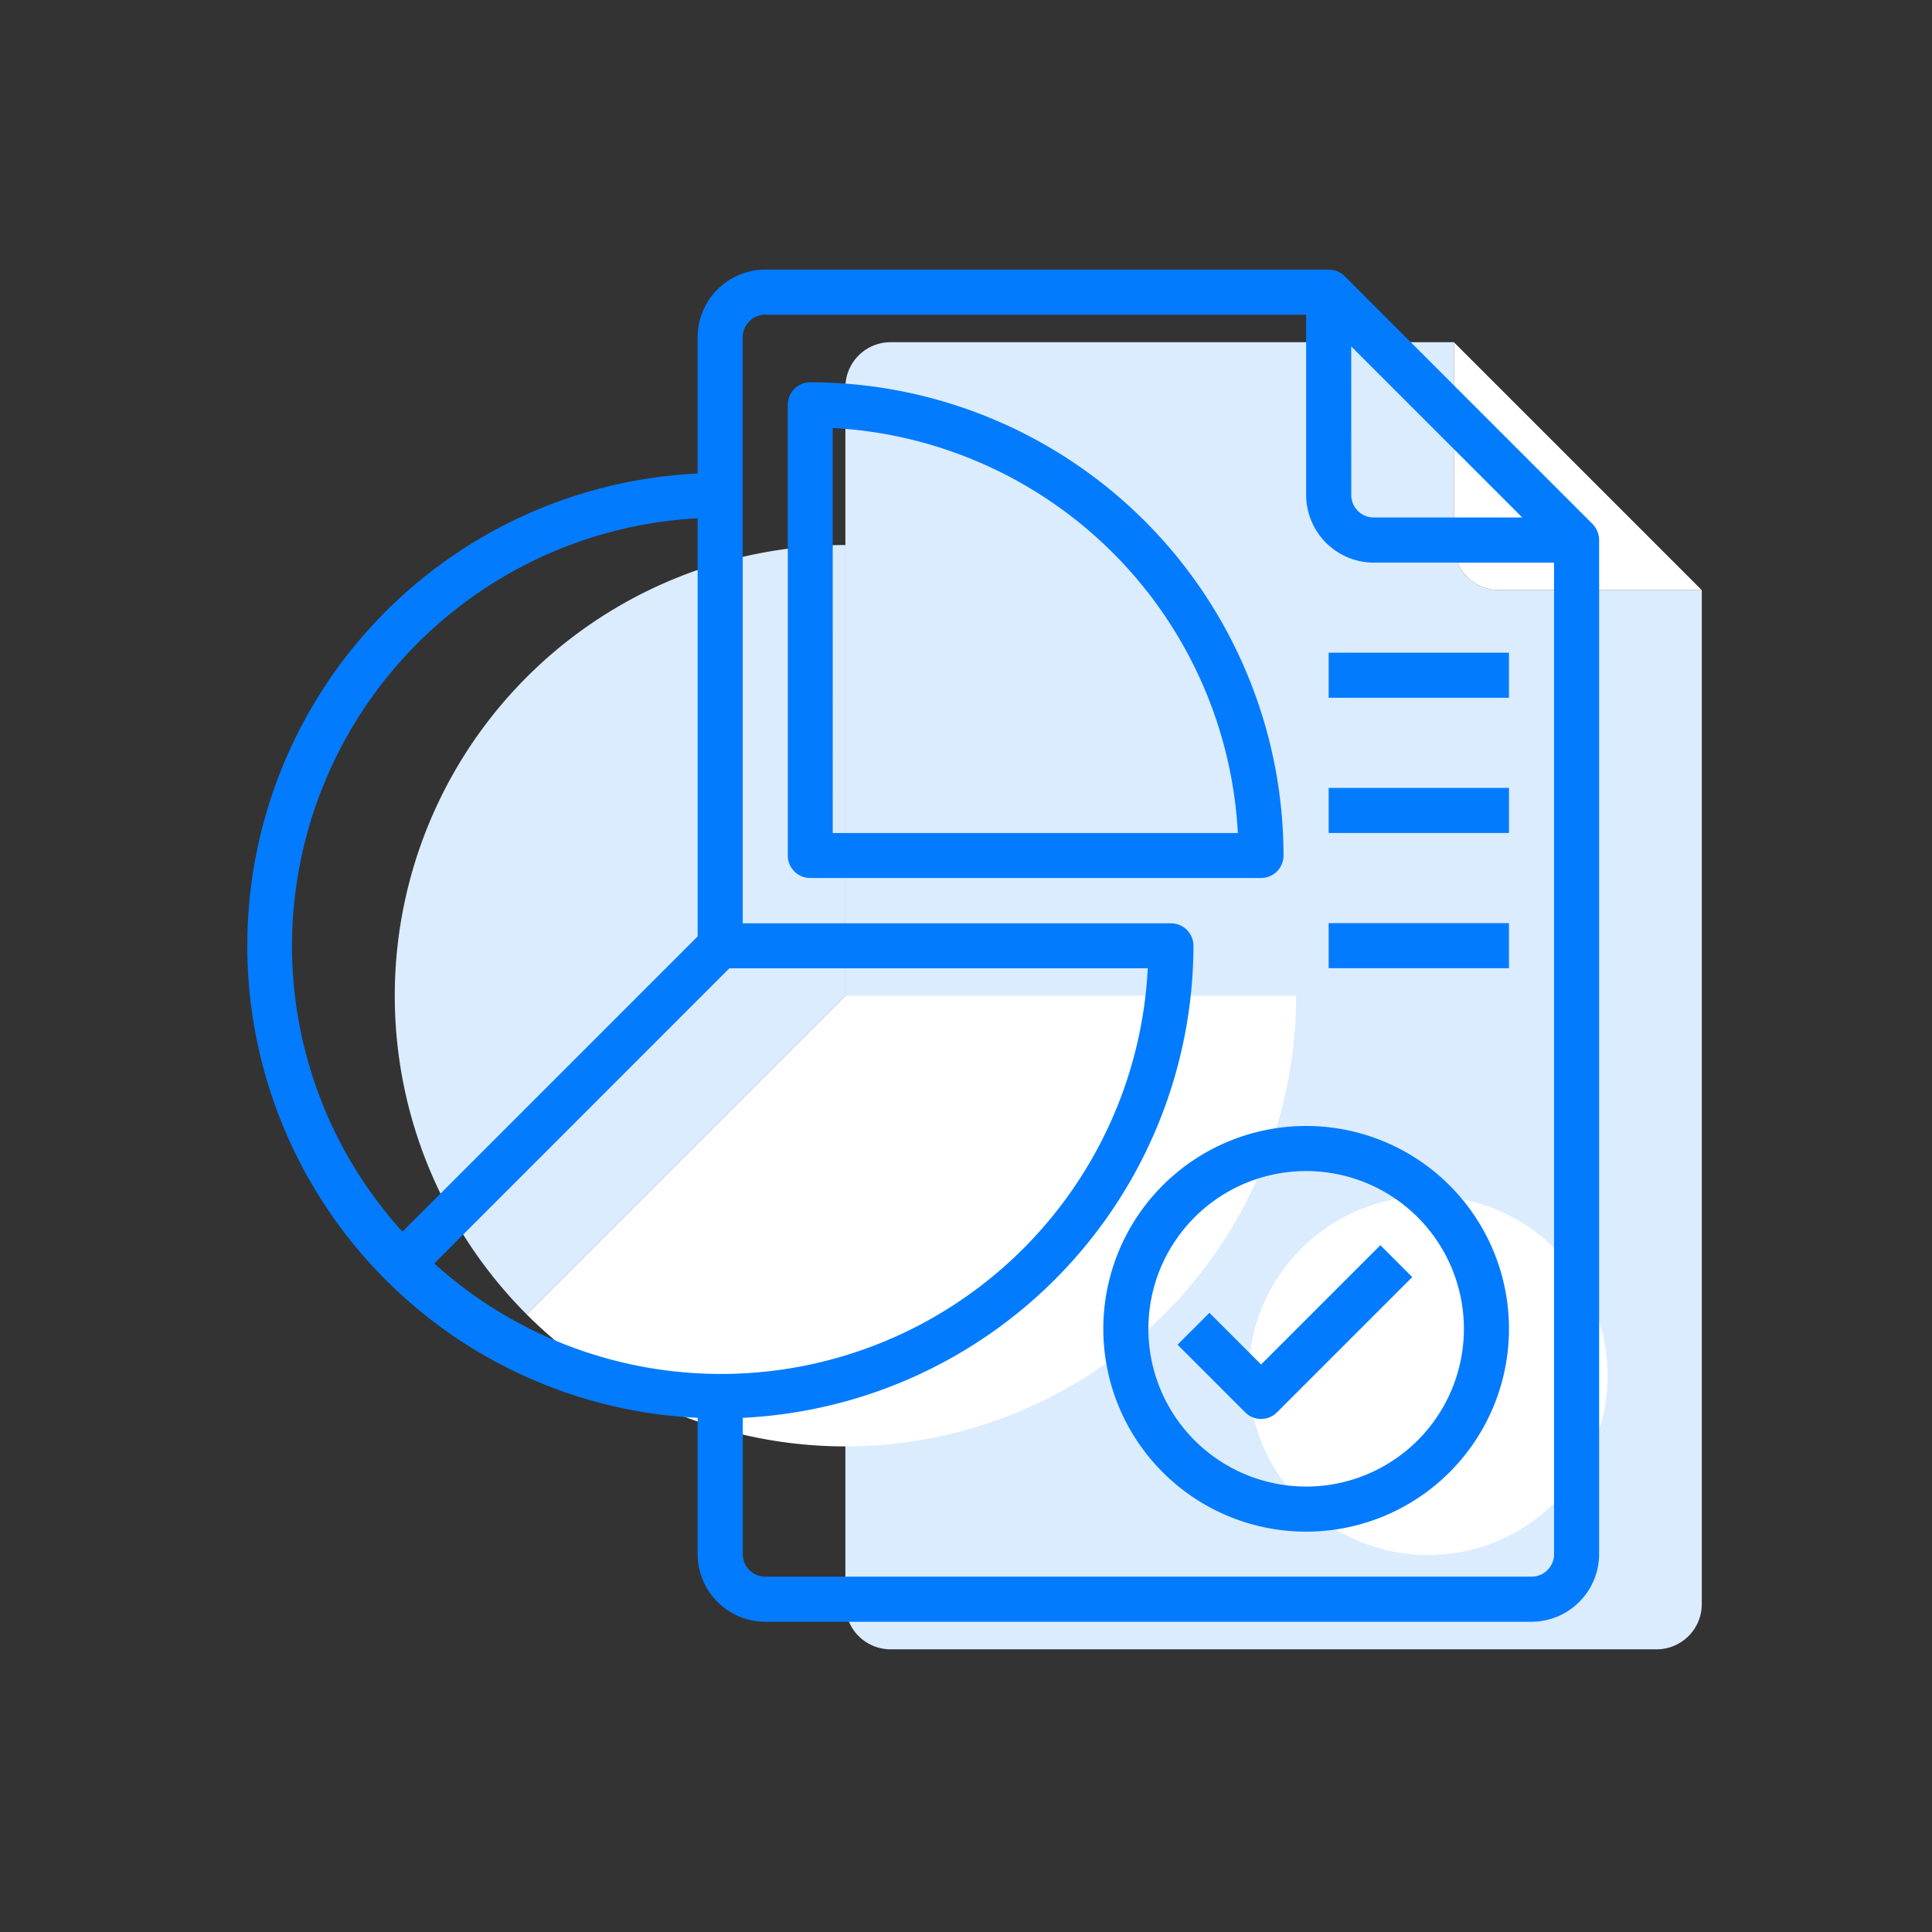
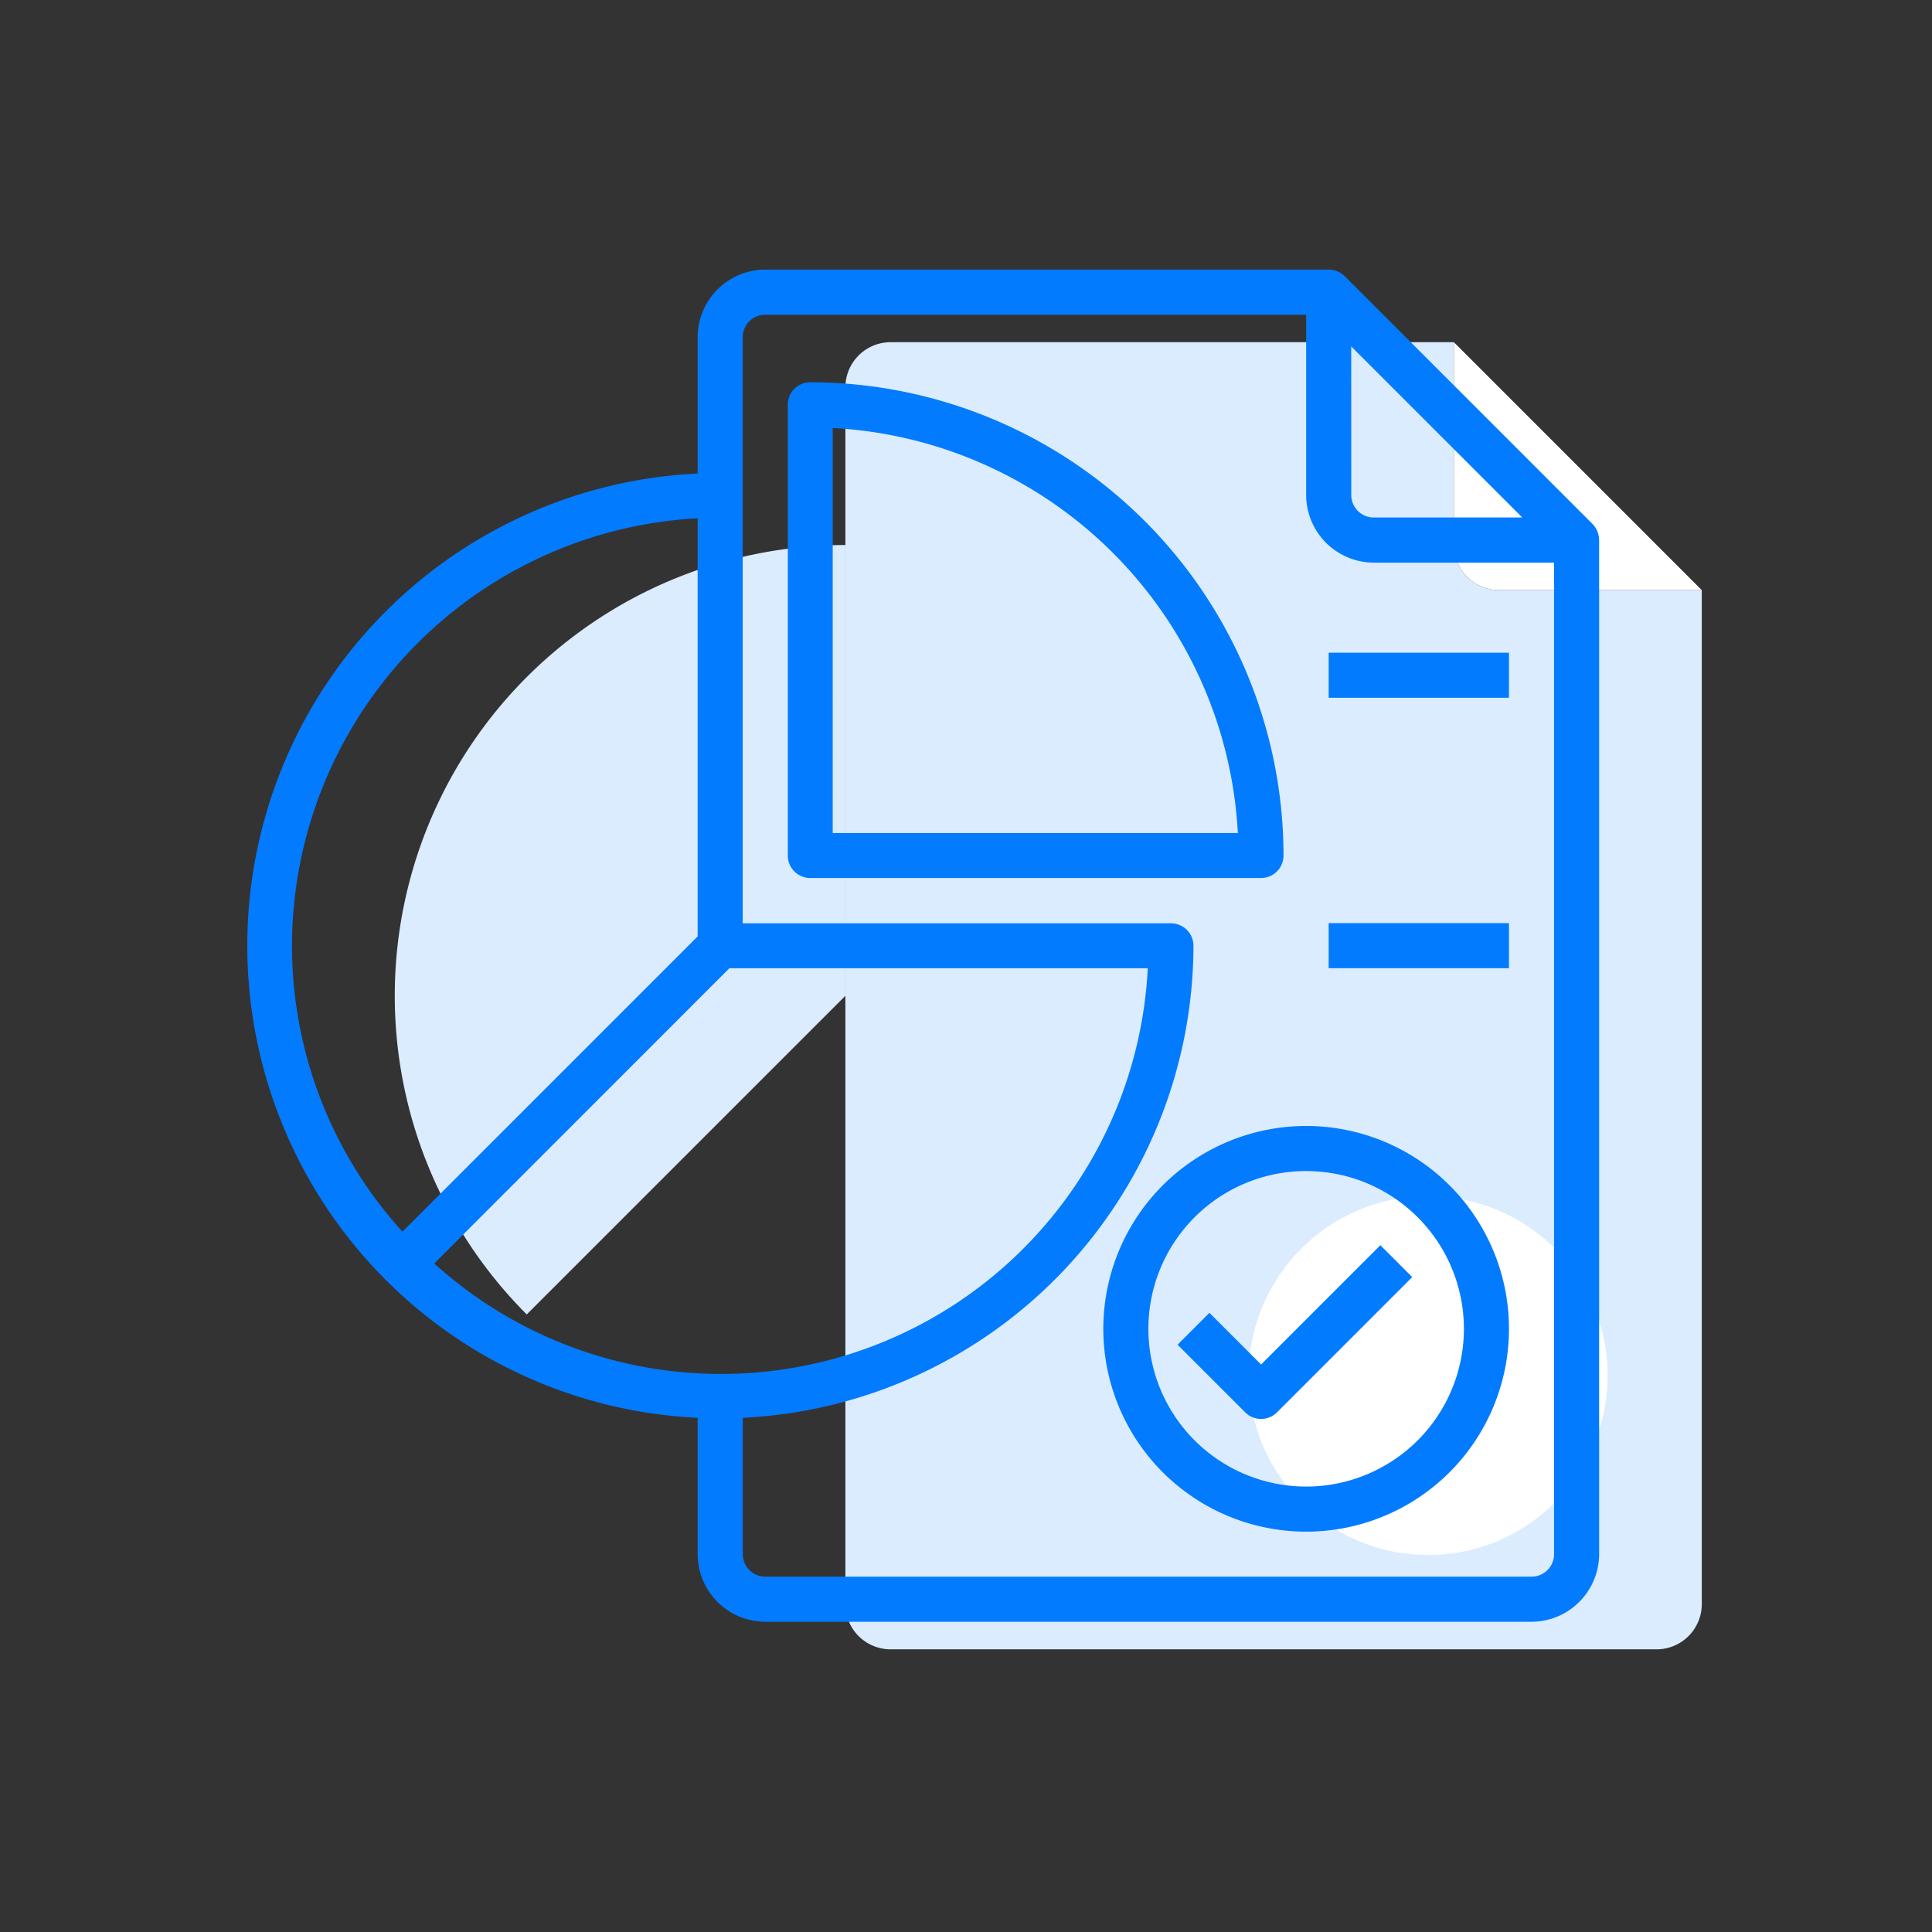
<svg xmlns="http://www.w3.org/2000/svg" width="86" height="86" viewBox="0 0 86 86">
  <rect x="0" y="0" width="86" height="86" fill="#333333" stroke="none" />
  <g id="nexus-integra-como-funciona-icon-4" transform="translate(-1234 -4052)">
    <g id="Grupo_36194" data-name="Grupo 36194" transform="translate(1245 4064)">
      <path id="Trazado_81929" data-name="Trazado 81929" d="M61.121,14.035V59.178a2.012,2.012,0,0,1-2.006,2.006H25.006A2.012,2.012,0,0,1,23,59.178V5.006A2.012,2.012,0,0,1,25.006,3h25.08v9.029a2.012,2.012,0,0,0,2.006,2.006Z" transform="translate(3.631 0.233)" fill="#dbecff" />
      <path id="Trazado_81931" data-name="Trazado 81931" d="M61.035,14.035H52.006A2.012,2.012,0,0,1,50,12.029V3Z" transform="translate(3.717 0.233)" fill="#fff" />
      <circle id="Elipse_734" data-name="Elipse 734" cx="7.988" cy="7.988" r="7.988" transform="translate(44.583 41.242)" fill="#fff" />
      <path id="Trazado_81932" data-name="Trazado 81932" d="M47.064,28.064H27V8A20.058,20.058,0,0,1,47.064,28.064Z" transform="translate(3.644 0.248)" fill="#dbecff" />
-       <path id="Trazado_81935" data-name="Trazado 81935" d="M23.045,32H43.109A20.064,20.064,0,0,1,8.86,46.185Z" transform="translate(3.586 0.325)" fill="#fff" />
      <path id="Trazado_81936" data-name="Trazado 81936" d="M23.064,12V32.064L8.879,46.249A20.064,20.064,0,0,1,23.064,12Z" transform="translate(3.568 0.261)" fill="#dbecff" />
      <g id="Grupo_36193" data-name="Grupo 36193" transform="translate(0)">
        <path id="Trazado_81937" data-name="Trazado 81937" d="M61.9,13.326,50.865,2.291A1.036,1.036,0,0,0,50.153,2H25.073a3.019,3.019,0,0,0-3.01,3.01v6.069a21.04,21.04,0,0,0,0,42.033v6.069a3.019,3.019,0,0,0,3.01,3.01H59.182a3.019,3.019,0,0,0,3.01-3.01V14.038a1.036,1.036,0,0,0-.291-.712ZM51.156,5.421l7.614,7.614H52.159a1,1,0,0,1-1-1ZM4.006,32.1a19.084,19.084,0,0,1,18.057-19.03V31.684L8.922,44.826A18.939,18.939,0,0,1,4.006,32.1Zm6.33,14.145L23.478,33.1H42.1A19.023,19.023,0,0,1,10.336,46.24ZM60.185,59.182a1,1,0,0,1-1,1H25.073a1,1,0,0,1-1-1V53.112A21.081,21.081,0,0,0,44.134,32.1a1,1,0,0,0-1-1H24.07V5.01a1,1,0,0,1,1-1H49.15v8.025a3.019,3.019,0,0,0,3.01,3.01h8.025Z" transform="translate(-2.009 -2)" fill="#037bff" />
        <path id="Trazado_81938" data-name="Trazado 81938" d="M27,7a1,1,0,0,0-1,1V28.067a1,1,0,0,0,1,1H47.067a1,1,0,0,0,1-1A21.09,21.09,0,0,0,27,7Zm1,20.064V9.036A19.078,19.078,0,0,1,46.034,27.064Z" transform="translate(-1.933 -1.984)" fill="#037bff" />
        <path id="Trazado_81939" data-name="Trazado 81939" d="M49.029,40a9.029,9.029,0,1,0,9.029,9.029A9.029,9.029,0,0,0,49.029,40Zm0,16.051a7.022,7.022,0,1,1,7.022-7.022A7.022,7.022,0,0,1,49.029,56.051Z" transform="translate(-1.888 -1.879)" fill="#037bff" />
        <path id="Trazado_81940" data-name="Trazado 81940" d="M47.012,50.6l-2.3-2.3-1.419,1.419,3.01,3.01a1,1,0,0,0,1.419,0l6.019-6.019-1.419-1.419Z" transform="translate(-1.877 -1.862)" fill="#037bff" />
        <path id="Trazado_81941" data-name="Trazado 81941" d="M50,19h8.025v2.006H50Z" transform="translate(-1.856 -1.946)" fill="#037bff" />
-         <path id="Trazado_81942" data-name="Trazado 81942" d="M50,25h8.025v2.006H50Z" transform="translate(-1.856 -1.927)" fill="#037bff" />
+         <path id="Trazado_81942" data-name="Trazado 81942" d="M50,25h8.025H50Z" transform="translate(-1.856 -1.927)" fill="#037bff" />
        <path id="Trazado_81943" data-name="Trazado 81943" d="M50,31h8.025v2.006H50Z" transform="translate(-1.856 -1.908)" fill="#037bff" />
      </g>
    </g>
    <rect id="Rectángulo_3420" data-name="Rectángulo 3420" width="86" height="86" transform="translate(1234 4052)" fill="none" />
  </g>
</svg>